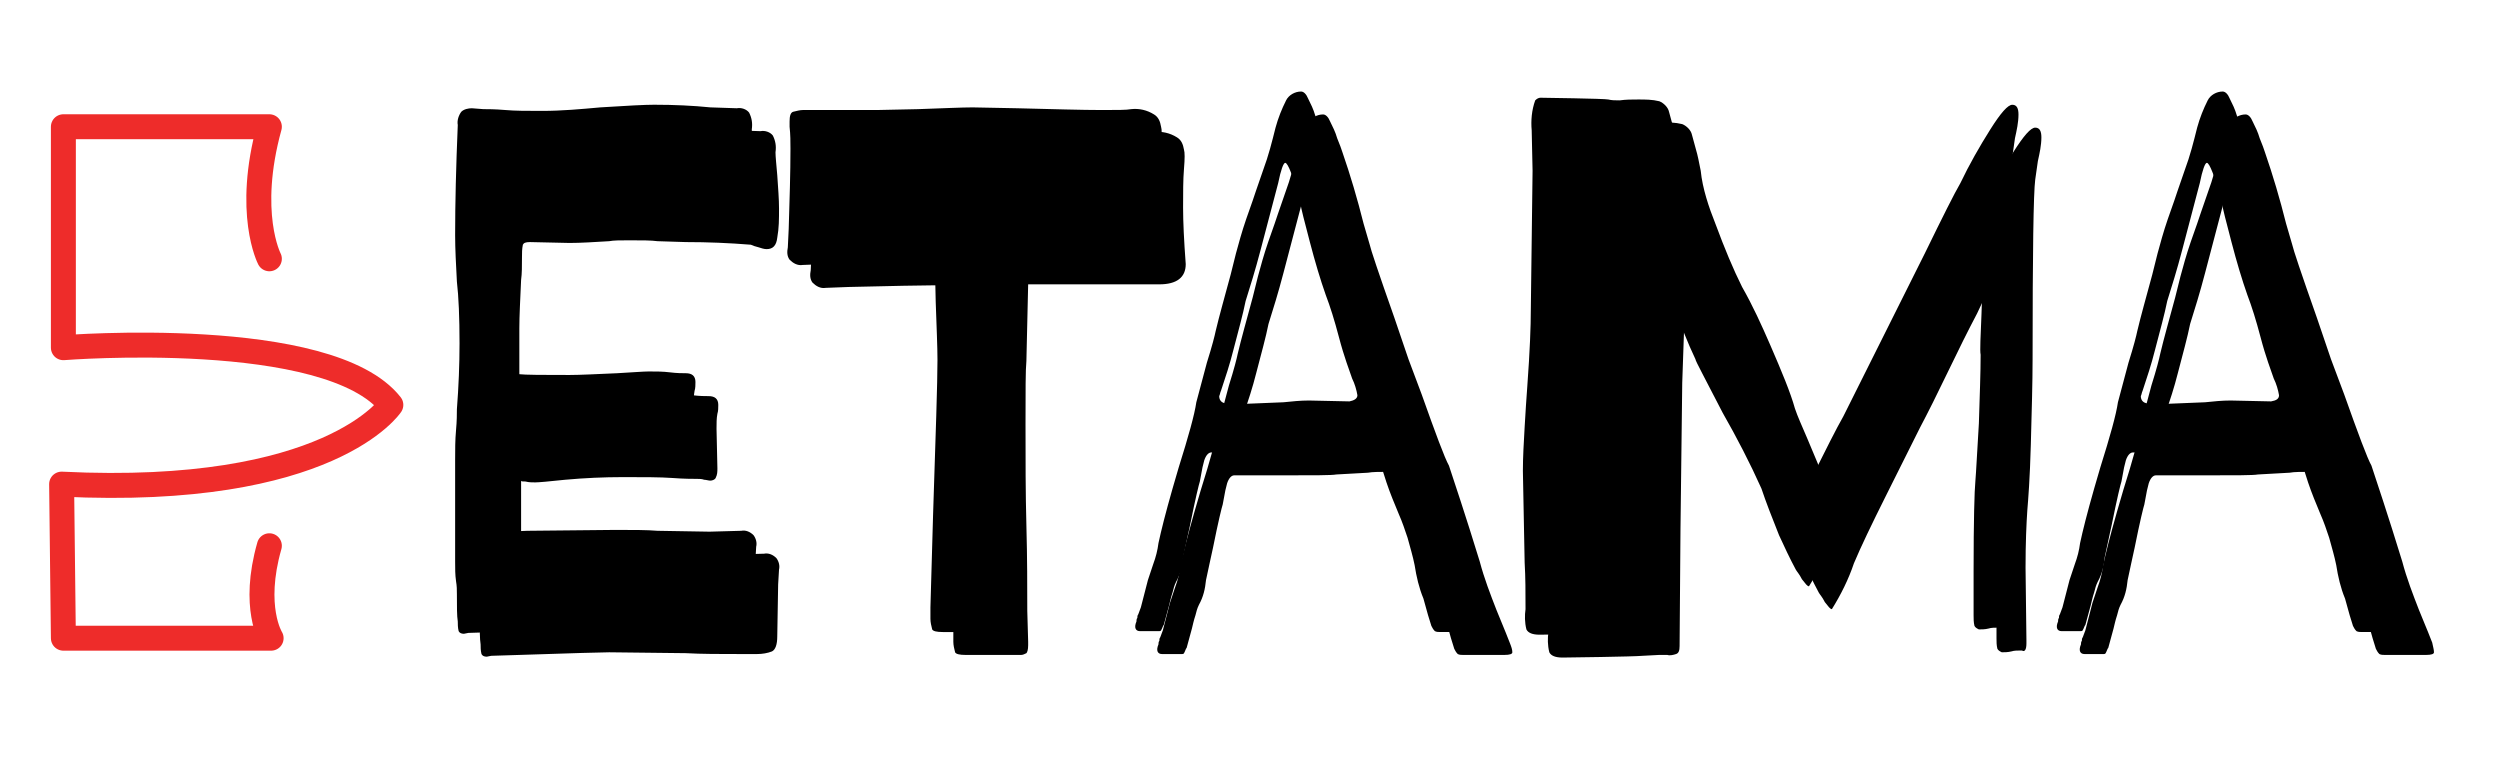
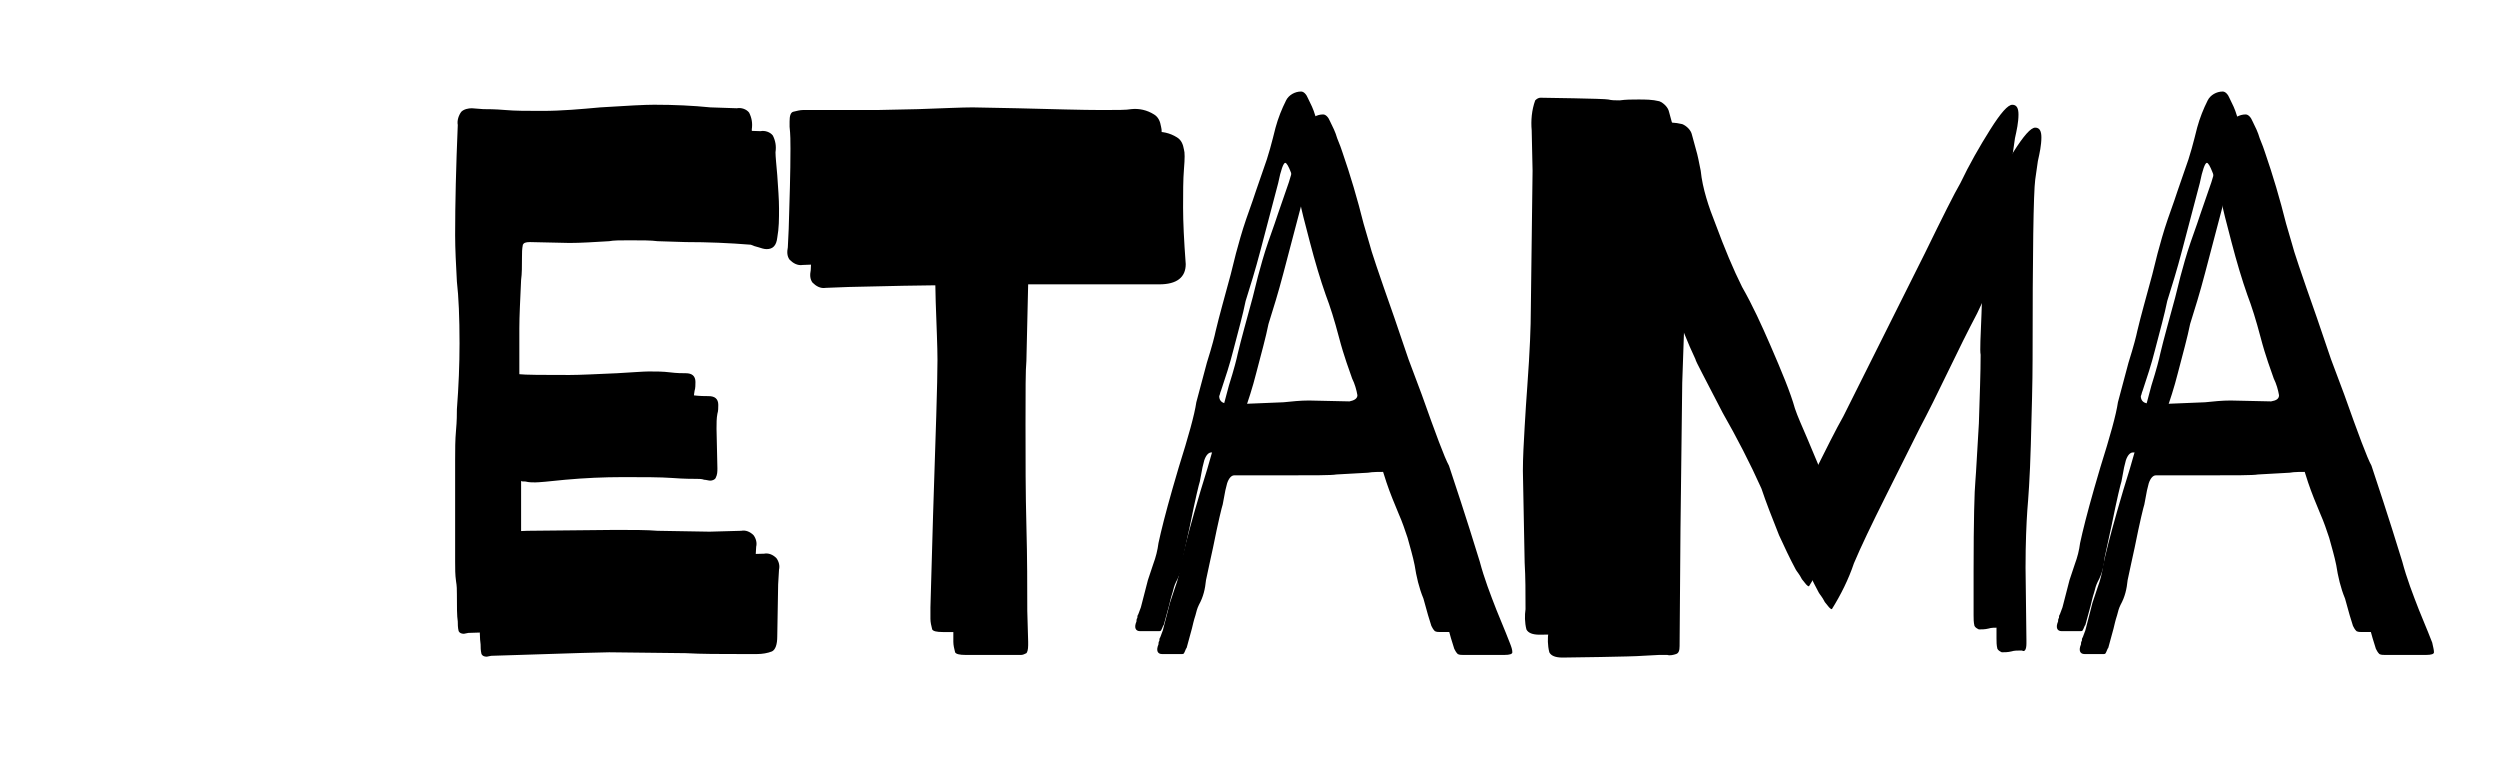
<svg xmlns="http://www.w3.org/2000/svg" width="284" height="89" viewBox="0 0 284 89" fill="none">
  <g clip-path="url(#clip0_753_2145)">
    <mask id="mask0_753_2145" style="mask-type:luminance" maskUnits="userSpaceOnUse" x="0" y="-99" width="284" height="284">
      <path d="M283.5 -99H0V184.5H283.5V-99Z" fill="white" />
    </mask>
    <g mask="url(#mask0_753_2145)">
-       <path d="M30.6 29.398C30.6 29.398 27.9 24.198 30.6 14.398H7.2V39.498C7.2 39.498 37.4 37.098 44.4 45.998C44.4 45.998 37.5 56.498 7 54.998L7.2 72.498H30.8C30.8 72.498 28.6 68.998 30.6 61.998" stroke="#EE2C2A" stroke-width="2.835" stroke-miterlimit="10" stroke-linecap="round" stroke-linejoin="round" />
-     </g>
+       </g>
    <mask id="mask1_753_2145" style="mask-type:luminance" maskUnits="userSpaceOnUse" x="0" y="-99" width="284" height="284">
      <path d="M283.5 -99H0V184.5H283.5V-99Z" fill="white" />
    </mask>
    <g mask="url(#mask1_753_2145)">
      <path d="M88.297 27C88.197 27.9 87.797 28.3 87.097 28.3C86.797 28.3 86.497 28.2 86.197 28.1C85.797 28 85.497 27.9 85.297 27.8C82.797 27.6 80.397 27.5 77.897 27.5L74.697 27.4C73.997 27.3 72.897 27.3 71.497 27.3C70.497 27.3 69.697 27.3 69.197 27.4C67.497 27.5 65.997 27.6 64.697 27.6L60.197 27.5C59.697 27.5 59.497 27.6 59.397 27.8C59.297 28.3 59.297 28.7 59.297 29.2C59.297 30.2 59.297 31.1 59.197 31.8C59.097 34.1 58.997 35.9 58.997 37.3V42.3C58.997 43.5 58.997 44.4 59.097 45C59.897 45.1 60.597 45.1 61.397 45.1C62.397 45.2 64.297 45.2 67.297 45.2C68.497 45.2 70.397 45.1 72.697 45C74.497 44.9 75.697 44.8 76.297 44.8C77.097 44.8 77.897 44.8 78.697 44.9C79.497 45 80.097 45 80.497 45C81.197 45 81.597 45.3 81.597 46C81.597 46.3 81.597 46.7 81.497 47C81.397 47.5 81.397 48.1 81.397 48.7L81.497 53.2C81.497 53.6 81.497 53.9 81.297 54.3C81.197 54.5 80.897 54.6 80.697 54.6C80.497 54.6 80.197 54.5 79.997 54.5C79.697 54.4 79.497 54.4 79.197 54.4C78.697 54.4 77.697 54.4 76.397 54.3C74.997 54.2 73.097 54.2 70.797 54.2C68.597 54.2 66.397 54.3 64.197 54.5C62.297 54.7 61.197 54.8 60.797 54.8C60.397 54.8 60.097 54.8 59.697 54.7C59.397 54.7 59.197 54.7 59.197 54.6V63.1C59.497 63.1 59.797 63.1 60.097 63L62.497 62.9L72.497 62.8C74.497 62.8 76.097 62.8 77.297 62.9L83.197 63L86.797 62.9C87.297 62.8 87.797 63 88.197 63.4C88.497 63.8 88.597 64.3 88.497 64.7L88.397 66.4L88.297 72.3C88.297 73.2 88.097 73.8 87.697 74C87.197 74.2 86.597 74.3 85.997 74.3C85.297 74.3 84.697 74.3 84.197 74.3C81.797 74.3 79.697 74.3 77.897 74.2L69.197 74.1C68.497 74.1 65.097 74.2 58.997 74.4L55.797 74.5L55.297 74.6C54.997 74.6 54.797 74.5 54.697 74.3C54.597 73.9 54.597 73.5 54.597 73.2C54.497 72.6 54.497 71.5 54.497 70.1C54.497 69.6 54.497 69.2 54.397 68.6C54.297 67.9 54.297 67.2 54.297 66.4V54.8C54.297 53.7 54.297 52.6 54.397 51.5C54.497 50.4 54.497 49.6 54.497 49.1C54.697 46.5 54.797 44 54.797 41.6C54.797 38.7 54.697 36.3 54.497 34.6C54.397 32.7 54.297 30.9 54.297 29.3C54.297 25.7 54.397 21.6 54.597 16.8C54.497 16.3 54.697 15.7 54.997 15.3C55.297 15 55.797 14.9 56.197 14.9L57.497 15C57.997 15 58.797 15 59.997 15.1C61.097 15.2 62.497 15.2 64.197 15.2C66.397 15.2 68.597 15 70.797 14.8C73.897 14.6 75.897 14.5 76.897 14.5C79.197 14.5 81.297 14.6 83.297 14.8L86.397 14.9C86.897 14.8 87.497 15 87.797 15.4C88.097 16 88.197 16.6 88.097 17.3C88.097 17.8 88.197 18.7 88.297 19.9C88.397 21.4 88.497 22.6 88.497 23.7C88.497 24.9 88.497 25.9 88.297 27Z" fill="black" />
    </g>
    <mask id="mask2_753_2145" style="mask-type:luminance" maskUnits="userSpaceOnUse" x="0" y="-99" width="284" height="284">
      <path d="M283.5 -99H0V184.5H283.5V-99Z" fill="white" />
    </mask>
    <g mask="url(#mask2_753_2145)">
      <path d="M85.703 24.398C85.603 25.298 85.203 25.698 84.503 25.698C84.203 25.698 83.903 25.598 83.603 25.498C83.203 25.398 82.903 25.298 82.703 25.198C80.203 24.998 77.803 24.898 75.303 24.898L72.103 24.798C71.403 24.698 70.303 24.698 68.903 24.698C67.903 24.698 67.103 24.698 66.603 24.798C64.903 24.898 63.403 24.998 62.103 24.998L57.603 24.898C57.103 24.898 56.903 24.998 56.803 25.198C56.703 25.698 56.703 26.098 56.703 26.598C56.703 27.598 56.703 28.498 56.603 29.198C56.503 31.498 56.403 33.298 56.403 34.698V39.698C56.403 40.898 56.403 41.798 56.503 42.398C57.303 42.498 58.003 42.498 58.803 42.498C59.803 42.598 61.703 42.598 64.703 42.598C65.903 42.598 67.803 42.498 70.103 42.398C71.903 42.298 73.103 42.198 73.703 42.198C74.503 42.198 75.303 42.198 76.103 42.298C76.903 42.398 77.503 42.398 77.903 42.398C78.603 42.398 79.003 42.698 79.003 43.398C79.003 43.698 79.003 44.098 78.903 44.398C78.803 44.898 78.803 45.498 78.803 46.098L78.903 50.598C78.903 50.998 78.903 51.298 78.703 51.698C78.603 51.898 78.303 51.998 78.103 51.998C77.903 51.998 77.603 51.898 77.403 51.898C77.103 51.798 76.903 51.798 76.603 51.798C76.103 51.798 75.103 51.798 73.803 51.698C72.403 51.598 70.503 51.598 68.203 51.598C66.003 51.598 63.803 51.698 61.603 51.898C59.703 52.098 58.603 52.198 58.203 52.198C57.803 52.198 57.503 52.198 57.103 52.098C56.803 52.098 56.603 52.098 56.603 51.998V60.498C56.903 60.498 57.203 60.498 57.503 60.398L59.903 60.298L69.903 60.198C71.903 60.198 73.503 60.198 74.703 60.298L80.603 60.398L84.203 60.298C84.703 60.198 85.203 60.398 85.603 60.798C85.903 61.198 86.003 61.698 85.903 62.098L85.803 63.798L85.703 69.698C85.703 70.598 85.503 71.198 85.103 71.398C84.603 71.598 84.003 71.698 83.403 71.698C82.703 71.698 82.103 71.698 81.603 71.698C79.203 71.698 77.103 71.698 75.303 71.598L66.603 71.498C65.903 71.498 62.503 71.598 56.403 71.798L53.203 71.898L52.703 71.998C52.403 71.998 52.203 71.898 52.103 71.698C52.003 71.298 52.003 70.898 52.003 70.598C51.903 69.998 51.903 68.898 51.903 67.498C51.903 66.998 51.903 66.598 51.803 65.998C51.703 65.298 51.703 64.598 51.703 63.798V52.198C51.703 51.098 51.703 49.998 51.803 48.898C51.903 47.798 51.903 46.998 51.903 46.498C52.103 43.898 52.203 41.398 52.203 38.998C52.203 36.098 52.103 33.698 51.903 31.998C51.803 30.098 51.703 28.298 51.703 26.698C51.703 23.098 51.803 18.998 52.003 14.198C51.903 13.698 52.103 13.098 52.403 12.698C52.703 12.398 53.203 12.298 53.603 12.298L54.903 12.398C55.403 12.398 56.203 12.398 57.403 12.498C58.503 12.598 59.903 12.598 61.603 12.598C63.803 12.598 66.003 12.398 68.203 12.198C71.303 11.998 73.303 11.898 74.303 11.898C76.603 11.898 78.703 11.998 80.703 12.198L83.703 12.298C84.203 12.198 84.803 12.398 85.103 12.798C85.403 13.398 85.503 13.998 85.403 14.698C85.403 15.198 85.503 16.098 85.603 17.298C85.703 18.798 85.803 19.998 85.803 21.098C85.903 22.298 85.903 23.298 85.703 24.398Z" fill="black" />
    </g>
    <mask id="mask3_753_2145" style="mask-type:luminance" maskUnits="userSpaceOnUse" x="0" y="-99" width="284" height="284">
      <path d="M283.5 -99H0V184.5H283.5V-99Z" fill="white" />
    </mask>
    <g mask="url(#mask3_753_2145)">
      <path d="M134.499 19.201C134.399 20.401 134.399 21.901 134.399 23.601C134.399 25.201 134.499 27.301 134.699 30.001C134.699 31.501 133.699 32.301 131.699 32.301H116.799L116.599 41.001C116.499 42.001 116.499 44.401 116.499 48.201C116.499 52.201 116.499 56.001 116.599 59.701C116.699 63.401 116.699 66.701 116.699 69.401L116.799 72.901V73.301C116.799 73.801 116.699 74.101 116.599 74.201C116.399 74.301 116.199 74.401 115.999 74.401H109.699C108.999 74.401 108.599 74.301 108.499 74.101C108.399 73.701 108.299 73.301 108.299 72.901V71.601L108.599 61.101C108.899 51.901 109.099 46.101 109.099 43.501C109.099 42.001 108.999 39.801 108.899 36.901L108.799 32.401C104.699 32.401 100.599 32.501 96.399 32.601L93.799 32.701C93.199 32.801 92.699 32.501 92.299 32.101C91.999 31.701 91.999 31.201 92.099 30.701L92.199 28.601C92.299 25.301 92.399 22.301 92.399 19.501C92.399 18.701 92.399 17.901 92.299 17.001V16.401C92.299 15.801 92.399 15.401 92.699 15.301C93.099 15.201 93.499 15.101 93.799 15.101H102.199L106.899 15.001C109.799 14.901 111.899 14.801 113.099 14.801L118.199 14.901C122.299 15.001 125.499 15.101 127.799 15.101C129.499 15.101 130.599 15.101 131.099 15.001C131.999 14.901 132.899 15.101 133.699 15.601C134.199 15.901 134.399 16.401 134.499 17.001C134.599 17.301 134.599 18.001 134.499 19.201Z" fill="black" />
    </g>
    <mask id="mask4_753_2145" style="mask-type:luminance" maskUnits="userSpaceOnUse" x="0" y="-99" width="284" height="284">
      <path d="M283.5 -99H0V184.5H283.5V-99Z" fill="white" />
    </mask>
    <g mask="url(#mask4_753_2145)">
      <path d="M131.897 16.599C131.797 17.799 131.797 19.299 131.797 20.999C131.797 22.599 131.897 24.699 132.097 27.399C132.097 28.899 131.097 29.699 129.097 29.699H114.197L113.997 38.399C113.897 39.399 113.897 41.799 113.897 45.599C113.897 49.599 113.897 53.399 113.997 57.099C114.097 60.799 114.097 64.099 114.097 66.799L114.197 70.299V70.699C114.197 71.199 114.097 71.499 113.997 71.599C113.797 71.699 113.597 71.799 113.397 71.799H107.097C106.397 71.799 105.997 71.699 105.897 71.499C105.797 71.099 105.697 70.699 105.697 70.299V68.999L105.997 58.499C106.297 49.299 106.497 43.499 106.497 40.899C106.497 39.399 106.397 37.199 106.297 34.299L106.197 29.799C102.097 29.799 97.997 29.899 93.797 29.999L91.197 30.099C90.597 30.199 90.097 29.899 89.697 29.499C89.397 29.099 89.397 28.599 89.497 28.099L89.597 25.999C89.697 22.699 89.797 19.699 89.797 16.899C89.797 16.099 89.797 15.299 89.697 14.399V13.799C89.697 13.199 89.797 12.799 90.097 12.699C90.497 12.599 90.897 12.499 91.197 12.499H99.597L104.297 12.399C107.197 12.299 109.297 12.199 110.497 12.199L115.597 12.299C119.697 12.399 122.897 12.499 125.197 12.499C126.897 12.499 127.997 12.499 128.497 12.399C129.397 12.299 130.297 12.499 131.097 12.999C131.597 13.299 131.797 13.799 131.897 14.399C131.997 14.699 131.997 15.399 131.897 16.599Z" fill="black" />
    </g>
    <mask id="mask5_753_2145" style="mask-type:luminance" maskUnits="userSpaceOnUse" x="0" y="-99" width="284" height="284">
      <path d="M283.5 -99H0V184.5H283.5V-99Z" fill="white" />
    </mask>
    <g mask="url(#mask5_753_2145)">
      <path d="M156.802 47.5C156.702 46.9 156.502 46.2 156.202 45.6C155.902 44.8 155.302 43.2 154.702 40.9C154.202 39 153.702 37.4 153.202 36.1C152.602 34.4 152.002 32.4 151.402 30.1C150.802 27.8 150.402 26.3 150.302 25.6C149.502 22.6 148.902 21.1 148.602 21.1C148.402 21.1 148.102 21.9 147.802 23.4L147.302 25.3C146.902 26.8 146.402 28.7 145.802 31C145.202 33.3 144.602 35.2 144.102 36.8C143.802 38.3 143.302 40.1 142.702 42.4C142.302 44 141.802 45.5 141.302 47C141.202 47.2 141.202 47.4 141.102 47.6C141.102 48 141.302 48.3 141.702 48.4C142.102 48.5 142.402 48.6 142.802 48.5C143.202 48.5 143.402 48.5 143.502 48.5L148.402 48.3C149.402 48.2 150.302 48.1 151.302 48.1L155.902 48.2C156.402 48.1 156.802 47.9 156.802 47.5ZM171.802 74.1C171.802 74.3 171.502 74.4 170.902 74.4H166.202C166.002 74.4 165.802 74.4 165.602 74.3C165.402 74.1 165.302 73.9 165.202 73.7C165.002 73.1 164.702 72.1 164.302 70.6C163.802 69.4 163.502 68.1 163.302 66.8C163.102 65.8 162.802 64.8 162.502 63.7C162.202 62.8 161.902 61.9 161.502 61C161.002 59.8 160.502 58.6 160.102 57.4L159.302 54.9C159.102 54.5 158.902 54.1 158.702 53.8C158.502 53.6 158.202 53.6 158.002 53.6C156.802 53.6 155.902 53.6 155.402 53.7L151.802 53.9C151.302 54 149.302 54 145.502 54H140.202C139.902 54 139.602 54.3 139.402 54.9L139.202 55.7L138.902 57.3C138.802 57.6 138.402 59.2 137.802 62.2C137.602 63.2 137.302 64.4 137.002 65.9C136.902 66.9 136.702 67.8 136.202 68.7C136.002 69.1 135.902 69.5 135.802 69.9C135.602 70.5 135.502 71 135.402 71.4C135.202 72.1 135.002 72.9 134.802 73.6C134.702 73.7 134.702 73.8 134.602 74C134.502 74.2 134.502 74.3 134.302 74.3C134.102 74.3 134.002 74.3 133.802 74.3H132.002C131.502 74.3 131.302 73.9 131.602 73.2C131.602 73.1 131.602 72.9 131.702 72.8C131.702 72.7 131.702 72.5 131.802 72.4L132.102 71.6L132.902 68.5C133.002 68.2 133.202 67.6 133.502 66.7C133.802 65.9 134.002 65.1 134.102 64.3C134.402 62.9 134.902 60.9 135.702 58.1L136.402 55.7C137.502 52.2 138.202 49.7 138.402 48.3L139.602 43.8C140.202 41.9 140.502 40.7 140.602 40.2C141.002 38.5 141.602 36.4 142.302 33.8L142.902 31.4L143.402 29.6C143.802 28.2 144.302 26.8 144.802 25.4C144.902 25.1 145.302 23.9 146.002 21.9C146.602 20.3 147.002 18.7 147.402 17.1C147.702 16 148.102 15 148.602 14C148.902 13.4 149.602 13 150.302 13C150.602 13 150.902 13.3 151.102 13.8C151.402 14.4 151.702 15 151.902 15.7C152.202 16.4 152.402 17 152.502 17.3C153.402 19.9 154.202 22.6 154.902 25.4L155.602 27.8C155.702 28.3 156.602 31 158.402 36.1L160.002 40.8L161.502 44.8C163.102 49.3 164.102 52 164.602 52.9C166.602 58.9 167.702 62.5 168.102 63.8C168.602 65.7 169.302 67.5 170.002 69.3C170.902 71.5 171.402 72.7 171.502 73C171.702 73.5 171.802 73.8 171.802 74.1Z" fill="black" />
    </g>
    <mask id="mask6_753_2145" style="mask-type:luminance" maskUnits="userSpaceOnUse" x="0" y="-99" width="284" height="284">
      <path d="M283.5 -99H0V184.5H283.5V-99Z" fill="white" />
    </mask>
    <g mask="url(#mask6_753_2145)">
-       <path d="M154.202 44.898C154.102 44.298 153.902 43.598 153.602 42.998C153.302 42.098 152.702 40.598 152.102 38.298C151.602 36.398 151.102 34.798 150.602 33.498C150.002 31.798 149.402 29.798 148.802 27.498C148.202 25.198 147.802 23.698 147.702 22.998C146.902 19.998 146.302 18.498 146.002 18.498C145.802 18.498 145.502 19.298 145.202 20.798L144.702 22.698C144.302 24.198 143.802 26.098 143.202 28.398C142.602 30.698 142.002 32.598 141.502 34.198C141.202 35.698 140.702 37.498 140.102 39.798C139.702 41.398 139.202 42.898 138.702 44.398C138.602 44.598 138.602 44.798 138.502 44.998C138.502 45.398 138.702 45.698 139.102 45.798C139.502 45.898 139.802 45.998 140.202 45.898C140.602 45.898 140.802 45.898 140.902 45.898L145.802 45.698C146.802 45.598 147.702 45.498 148.702 45.498L153.302 45.598C153.802 45.498 154.202 45.298 154.202 44.898ZM169.202 71.498C169.202 71.698 168.902 71.798 168.302 71.798H163.602C163.402 71.798 163.202 71.798 163.002 71.698C162.802 71.498 162.702 71.298 162.602 71.098C162.402 70.498 162.102 69.498 161.702 67.998C161.202 66.798 160.902 65.498 160.702 64.198C160.502 63.198 160.202 62.198 159.902 61.098C159.602 60.198 159.302 59.298 158.902 58.398C158.402 57.198 157.902 55.998 157.502 54.798L156.702 52.298C156.502 51.898 156.302 51.498 156.102 51.198C155.902 50.998 155.602 50.998 155.402 50.998C154.202 50.998 153.302 50.998 152.802 51.098L149.202 51.298C148.702 51.398 146.702 51.398 142.902 51.398H137.602C137.302 51.398 137.002 51.698 136.802 52.298L136.602 53.098L136.302 54.698C136.202 54.998 135.802 56.598 135.202 59.598C135.002 60.598 134.702 61.798 134.402 63.298C134.302 64.298 134.102 65.198 133.602 66.098C133.402 66.498 133.302 66.898 133.202 67.298C133.002 67.898 132.902 68.398 132.802 68.798C132.602 69.498 132.402 70.298 132.202 70.998C132.102 71.098 132.102 71.198 132.002 71.398C131.902 71.598 131.902 71.698 131.702 71.698C131.502 71.698 131.402 71.698 131.202 71.698H129.502C129.002 71.698 128.802 71.298 129.102 70.598C129.102 70.498 129.102 70.298 129.202 70.198C129.202 70.098 129.202 69.898 129.302 69.798L129.602 68.998L130.402 65.898C130.502 65.598 130.702 64.998 131.002 64.098C131.302 63.298 131.502 62.498 131.602 61.698C131.902 60.298 132.402 58.298 133.202 55.498L133.902 53.098C135.002 49.598 135.702 47.098 135.902 45.698L137.102 41.198C137.702 39.298 138.002 38.098 138.102 37.598C138.502 35.898 139.102 33.798 139.802 31.198L140.402 28.798L140.902 26.998C141.302 25.598 141.802 24.198 142.302 22.798C142.402 22.498 142.802 21.298 143.502 19.298C144.102 17.698 144.502 16.098 144.902 14.498C145.202 13.398 145.602 12.398 146.102 11.398C146.402 10.798 147.102 10.398 147.802 10.398C148.102 10.398 148.402 10.698 148.602 11.198C148.902 11.798 149.202 12.398 149.402 13.098C149.702 13.798 149.902 14.398 150.002 14.698C150.902 17.298 151.702 19.998 152.402 22.798L153.102 25.198C153.202 25.698 154.102 28.398 155.902 33.498L157.502 38.198L159.002 42.198C160.602 46.698 161.602 49.398 162.102 50.298C164.102 56.298 165.202 59.898 165.602 61.198C166.102 63.098 166.802 64.898 167.502 66.698C168.402 68.898 168.902 70.098 169.002 70.398C169.102 70.898 169.202 71.198 169.202 71.498Z" fill="black" />
+       <path d="M154.202 44.898C154.102 44.298 153.902 43.598 153.602 42.998C153.302 42.098 152.702 40.598 152.102 38.298C151.602 36.398 151.102 34.798 150.602 33.498C150.002 31.798 149.402 29.798 148.802 27.498C148.202 25.198 147.802 23.698 147.702 22.998C146.902 19.998 146.302 18.498 146.002 18.498C145.802 18.498 145.502 19.298 145.202 20.798L144.702 22.698C144.302 24.198 143.802 26.098 143.202 28.398C142.602 30.698 142.002 32.598 141.502 34.198C141.202 35.698 140.702 37.498 140.102 39.798C139.702 41.398 139.202 42.898 138.702 44.398C138.602 44.598 138.602 44.798 138.502 44.998C138.502 45.398 138.702 45.698 139.102 45.798C139.502 45.898 139.802 45.998 140.202 45.898C140.602 45.898 140.802 45.898 140.902 45.898L145.802 45.698C146.802 45.598 147.702 45.498 148.702 45.498L153.302 45.598C153.802 45.498 154.202 45.298 154.202 44.898ZM169.202 71.498C169.202 71.698 168.902 71.798 168.302 71.798H163.602C163.402 71.798 163.202 71.798 163.002 71.698C162.802 71.498 162.702 71.298 162.602 71.098C162.402 70.498 162.102 69.498 161.702 67.998C161.202 66.798 160.902 65.498 160.702 64.198C160.502 63.198 160.202 62.198 159.902 61.098C159.602 60.198 159.302 59.298 158.902 58.398C158.402 57.198 157.902 55.998 157.502 54.798L156.702 52.298C156.502 51.898 156.302 51.498 156.102 51.198C155.902 50.998 155.602 50.998 155.402 50.998C154.202 50.998 153.302 50.998 152.802 51.098L149.202 51.298C148.702 51.398 146.702 51.398 142.902 51.398H137.602C137.302 51.398 137.002 51.698 136.802 52.298L136.602 53.098L136.302 54.698C136.202 54.998 135.802 56.598 135.202 59.598C135.002 60.598 134.702 61.798 134.402 63.298C134.302 64.298 134.102 65.198 133.602 66.098C133.402 66.498 133.302 66.898 133.202 67.298C133.002 67.898 132.902 68.398 132.802 68.798C132.602 69.498 132.402 70.298 132.202 70.998C132.102 71.098 132.102 71.198 132.002 71.398C131.902 71.598 131.902 71.698 131.702 71.698H129.502C129.002 71.698 128.802 71.298 129.102 70.598C129.102 70.498 129.102 70.298 129.202 70.198C129.202 70.098 129.202 69.898 129.302 69.798L129.602 68.998L130.402 65.898C130.502 65.598 130.702 64.998 131.002 64.098C131.302 63.298 131.502 62.498 131.602 61.698C131.902 60.298 132.402 58.298 133.202 55.498L133.902 53.098C135.002 49.598 135.702 47.098 135.902 45.698L137.102 41.198C137.702 39.298 138.002 38.098 138.102 37.598C138.502 35.898 139.102 33.798 139.802 31.198L140.402 28.798L140.902 26.998C141.302 25.598 141.802 24.198 142.302 22.798C142.402 22.498 142.802 21.298 143.502 19.298C144.102 17.698 144.502 16.098 144.902 14.498C145.202 13.398 145.602 12.398 146.102 11.398C146.402 10.798 147.102 10.398 147.802 10.398C148.102 10.398 148.402 10.698 148.602 11.198C148.902 11.798 149.202 12.398 149.402 13.098C149.702 13.798 149.902 14.398 150.002 14.698C150.902 17.298 151.702 19.998 152.402 22.798L153.102 25.198C153.202 25.698 154.102 28.398 155.902 33.498L157.502 38.198L159.002 42.198C160.602 46.698 161.602 49.398 162.102 50.298C164.102 56.298 165.202 59.898 165.602 61.198C166.102 63.098 166.802 64.898 167.502 66.698C168.402 68.898 168.902 70.098 169.002 70.398C169.102 70.898 169.202 71.198 169.202 71.498Z" fill="black" />
    </g>
    <mask id="mask7_753_2145" style="mask-type:luminance" maskUnits="userSpaceOnUse" x="0" y="-99" width="284" height="284">
      <path d="M283.5 -99H0V184.5H283.5V-99Z" fill="white" />
    </mask>
    <g mask="url(#mask7_753_2145)">
      <path d="M194.902 25.499C195.902 28.199 196.902 30.599 197.902 32.599C199.102 34.699 200.102 36.899 201.102 39.199C202.402 42.199 203.402 44.599 203.902 46.399C204.202 47.299 204.702 48.399 205.302 49.799L206.602 52.899L208.402 56.899C210.002 53.699 211.202 51.299 212.002 49.899L217.502 38.899L221.302 31.299C223.302 27.199 224.602 24.599 225.302 23.399C226.302 21.299 227.502 19.199 228.702 17.299C229.902 15.399 230.702 14.499 231.202 14.499C231.702 14.499 231.902 14.899 231.902 15.599C231.902 16.499 231.702 17.399 231.502 18.299L231.202 20.399C231.002 21.899 230.902 28.699 230.902 40.799C230.902 43.499 230.802 46.699 230.702 50.499C230.602 54.299 230.402 56.799 230.302 57.999C230.202 59.499 230.102 61.599 230.102 64.499L230.202 72.699V73.099C230.202 73.799 230.002 74.099 229.702 73.899H229.502C229.202 73.899 228.802 73.899 228.502 73.999C228.102 74.099 227.702 74.099 227.402 74.099C227.202 73.999 227.002 73.899 226.902 73.699C226.802 73.299 226.802 72.899 226.802 72.499V67.499C226.802 61.699 226.902 58.299 227.002 57.299C227.102 56.099 227.202 53.899 227.402 50.699C227.502 47.499 227.602 44.899 227.602 42.899C227.502 42.399 227.602 40.799 227.702 38.199L227.802 35.099L228.002 28.999C227.602 29.599 227.302 30.199 227.002 30.799C226.402 31.799 225.902 32.899 225.402 33.899L224.602 35.599C223.602 37.499 222.502 39.699 221.302 42.199C220.102 44.699 219.002 46.899 218.102 48.599C217.102 50.599 215.802 53.199 214.202 56.399C212.602 59.599 211.402 62.099 210.602 63.999C210.002 65.799 209.102 67.599 208.102 69.199C207.902 69.199 207.702 68.899 207.302 68.399C207.002 67.799 206.702 67.499 206.602 67.299C205.902 65.999 205.302 64.699 204.702 63.399C203.902 61.399 203.202 59.599 202.702 58.099C201.402 55.199 199.902 52.299 198.302 49.499C196.302 45.599 195.202 43.599 195.202 43.399C194.302 41.499 193.602 39.699 192.902 37.699C192.402 36.499 191.902 35.199 191.502 33.999L191.302 37.699L191.102 43.499L190.902 60.199L190.802 73.399C190.802 73.899 190.702 74.199 190.402 74.299C190.102 74.399 189.702 74.499 189.402 74.399C189.002 74.399 188.702 74.399 188.502 74.399L186.602 74.499C185.602 74.599 177.902 74.699 177.502 74.699C176.702 74.699 176.202 74.499 176.002 74.099C175.802 73.299 175.802 72.499 175.902 71.799C175.902 69.899 175.902 68.199 175.802 66.499L175.602 56.099C175.602 54.499 175.702 52.899 175.802 51.099C175.902 49.399 176.002 47.799 176.102 46.499C176.402 42.399 176.502 39.599 176.502 37.899L176.702 21.999L176.602 17.399C176.502 16.299 176.602 15.099 177.002 13.999C177.202 13.799 177.402 13.699 177.602 13.699C177.802 13.699 184.902 13.799 185.302 13.899C185.702 13.999 186.102 13.999 186.602 13.999C187.302 13.899 188.002 13.899 188.702 13.899C189.502 13.899 190.302 13.899 191.102 14.099C191.602 14.299 192.102 14.799 192.202 15.299C192.402 15.999 192.602 16.799 192.802 17.499C193.002 18.299 193.102 18.999 193.202 19.399C193.402 21.399 194.102 23.499 194.902 25.499Z" fill="black" />
    </g>
    <mask id="mask8_753_2145" style="mask-type:luminance" maskUnits="userSpaceOnUse" x="0" y="-99" width="284" height="284">
      <path d="M283.5 -99H0V184.5H283.5V-99Z" fill="white" />
    </mask>
    <g mask="url(#mask8_753_2145)">
      <path d="M192.3 22.902C193.3 25.602 194.3 28.002 195.3 30.002C196.5 32.102 197.5 34.302 198.5 36.602C199.8 39.602 200.8 42.002 201.3 43.802C201.6 44.702 202.1 45.802 202.7 47.202L204 50.302L205.8 54.302C207.4 51.102 208.6 48.702 209.4 47.302L214.9 36.302L218.7 28.702C220.7 24.602 222 22.002 222.7 20.802C223.7 18.702 224.9 16.602 226.1 14.702C227.3 12.802 228.1 11.902 228.6 11.902C229.1 11.902 229.3 12.302 229.3 13.002C229.3 13.902 229.1 14.802 228.9 15.702L228.6 17.802C228.4 19.302 228.3 26.102 228.3 38.202C228.3 40.902 228.2 44.102 228.1 47.902C228 51.702 227.8 54.202 227.7 55.402C227.6 56.902 227.5 59.002 227.5 61.902L227.6 70.102V70.502C227.6 71.202 227.4 71.502 227.1 71.302H226.9C226.6 71.302 226.2 71.302 225.9 71.402C225.5 71.502 225.1 71.502 224.8 71.502C224.6 71.402 224.4 71.302 224.3 71.102C224.2 70.702 224.2 70.302 224.2 69.902V64.902C224.2 59.102 224.3 55.702 224.4 54.702C224.5 53.502 224.6 51.302 224.8 48.102C224.9 44.902 225 42.302 225 40.302C224.9 39.802 225 38.202 225.1 35.602L225.2 32.502L225.4 26.402C225 27.002 224.7 27.602 224.4 28.202C223.8 29.202 223.3 30.302 222.8 31.302L222 33.002C221 34.902 219.9 37.102 218.7 39.602C217.5 42.102 216.4 44.302 215.5 46.002C214.5 48.002 213.2 50.602 211.6 53.802C210 57.002 208.8 59.502 208 61.402C207.4 63.202 206.5 65.002 205.5 66.602C205.3 66.602 205.1 66.302 204.7 65.802C204.4 65.202 204.1 64.902 204 64.702C203.3 63.402 202.7 62.102 202.1 60.802C201.3 58.802 200.6 57.002 200.1 55.502C198.8 52.602 197.3 49.702 195.7 46.902C193.7 43.002 192.6 41.002 192.6 40.802C191.7 38.902 191 37.102 190.3 35.102C189.8 33.902 189.3 32.602 188.9 31.402L188.7 35.102L188.5 40.902L188.3 57.602L188.2 70.802C188.2 71.302 188.1 71.602 187.8 71.702C187.5 71.802 187.1 71.902 186.8 71.802C186.4 71.802 186.1 71.802 185.9 71.802L184 71.902C183 72.002 175.3 72.102 174.9 72.102C174.1 72.102 173.6 71.902 173.4 71.502C173.2 70.702 173.2 69.902 173.3 69.202C173.3 67.302 173.3 65.602 173.2 63.902L173 53.502C173 51.902 173.1 50.302 173.2 48.502C173.3 46.802 173.4 45.202 173.5 43.902C173.8 39.802 173.9 37.002 173.9 35.302L174.1 19.402L174 14.802C173.9 13.702 174 12.502 174.4 11.402C174.6 11.202 174.8 11.102 175 11.102C175.2 11.102 182.3 11.202 182.7 11.302C183.1 11.402 183.5 11.402 184 11.402C184.7 11.302 185.4 11.302 186.1 11.302C186.9 11.302 187.7 11.302 188.5 11.502C189 11.702 189.5 12.202 189.6 12.702C189.8 13.402 190 14.202 190.2 14.902C190.4 15.702 190.5 16.402 190.6 16.802C190.8 18.802 191.5 20.902 192.3 22.902Z" fill="black" />
    </g>
    <mask id="mask9_753_2145" style="mask-type:luminance" maskUnits="userSpaceOnUse" x="0" y="-99" width="284" height="284">
      <path d="M283.5 -99H0V184.5H283.5V-99Z" fill="white" />
    </mask>
    <g mask="url(#mask9_753_2145)">
      <path d="M261.499 47.5C261.399 46.9 261.199 46.2 260.899 45.6C260.599 44.8 259.999 43.2 259.399 40.9C258.899 39 258.399 37.4 257.899 36.1C257.299 34.4 256.699 32.4 256.099 30.1C255.499 27.8 255.099 26.3 254.999 25.6C254.199 22.6 253.599 21.1 253.299 21.1C253.099 21.1 252.799 21.9 252.499 23.4L251.999 25.3C251.599 26.8 251.099 28.7 250.499 31C249.899 33.3 249.299 35.2 248.799 36.8C248.499 38.3 247.999 40.1 247.399 42.4C246.999 44 246.499 45.5 245.999 47C245.899 47.2 245.899 47.4 245.799 47.6C245.799 48 245.999 48.3 246.399 48.4C246.799 48.5 247.099 48.6 247.499 48.5C247.899 48.5 248.099 48.5 248.199 48.5L253.099 48.3C254.099 48.2 254.999 48.1 255.999 48.1L260.599 48.2C261.199 48.1 261.499 47.9 261.499 47.5ZM276.499 74.1C276.499 74.3 276.199 74.4 275.599 74.4H270.899C270.699 74.4 270.499 74.4 270.299 74.3C270.099 74.1 269.999 73.9 269.899 73.7C269.699 73.1 269.399 72.1 268.999 70.6C268.499 69.4 268.199 68.1 267.999 66.8C267.799 65.8 267.499 64.8 267.199 63.7C266.899 62.8 266.599 61.9 266.199 61C265.699 59.8 265.199 58.6 264.799 57.4L263.999 54.9C263.799 54.5 263.599 54.1 263.399 53.8C263.199 53.6 262.899 53.6 262.699 53.6C261.499 53.6 260.599 53.6 260.099 53.7L256.499 53.9C255.999 54 253.999 54 250.199 54H244.899C244.599 54 244.299 54.3 244.099 54.9L243.899 55.7L243.599 57.3C243.499 57.6 243.099 59.2 242.499 62.2C242.299 63.2 241.999 64.4 241.699 65.9C241.599 66.9 241.399 67.8 240.899 68.7C240.699 69.1 240.599 69.5 240.499 69.9C240.299 70.5 240.199 71 240.099 71.4C239.899 72.1 239.699 72.9 239.499 73.6C239.399 73.7 239.399 73.8 239.299 74C239.199 74.2 239.199 74.3 238.999 74.3C238.799 74.3 238.699 74.3 238.499 74.3H236.799C236.299 74.3 236.099 73.9 236.399 73.2C236.399 73.1 236.399 72.9 236.499 72.8C236.499 72.7 236.499 72.5 236.599 72.4L236.899 71.6L237.699 68.5C237.799 68.2 237.999 67.6 238.299 66.7C238.599 65.9 238.799 65.1 238.899 64.3C239.199 62.9 239.699 60.9 240.499 58.1L241.199 55.7C242.299 52.2 242.999 49.7 243.199 48.3L244.399 43.8C244.999 41.9 245.299 40.7 245.399 40.2C245.799 38.5 246.399 36.4 247.099 33.8L247.699 31.4L248.199 29.6C248.599 28.2 249.099 26.8 249.599 25.4C249.699 25.1 250.099 23.9 250.799 21.9C251.399 20.3 251.799 18.7 252.199 17.1C252.499 16 252.899 15 253.399 14C253.699 13.4 254.399 13 255.099 13C255.399 13 255.699 13.3 255.899 13.8C256.199 14.4 256.499 15 256.699 15.7C256.999 16.4 257.199 17 257.299 17.3C258.199 19.9 258.999 22.6 259.699 25.4L260.399 27.8C260.499 28.3 261.399 31 263.199 36.1L264.799 40.8L266.299 44.8C267.899 49.3 268.899 52 269.399 52.9C271.399 58.9 272.499 62.5 272.899 63.8C273.399 65.7 274.099 67.5 274.799 69.3C275.699 71.5 276.199 72.7 276.299 73C276.399 73.5 276.499 73.8 276.499 74.1Z" fill="black" />
    </g>
    <mask id="mask10_753_2145" style="mask-type:luminance" maskUnits="userSpaceOnUse" x="0" y="-99" width="284" height="284">
      <path d="M283.5 -99H0V184.5H283.5V-99Z" fill="white" />
    </mask>
    <g mask="url(#mask10_753_2145)">
      <path d="M258.897 44.898C258.797 44.298 258.597 43.598 258.297 42.998C257.997 42.098 257.397 40.598 256.797 38.298C256.297 36.398 255.797 34.798 255.297 33.498C254.697 31.798 254.097 29.798 253.497 27.498C252.897 25.198 252.497 23.698 252.397 22.998C251.597 19.998 250.997 18.498 250.697 18.498C250.497 18.498 250.197 19.298 249.897 20.798L249.397 22.698C248.997 24.198 248.497 26.098 247.897 28.398C247.297 30.698 246.697 32.598 246.197 34.198C245.897 35.698 245.397 37.498 244.797 39.798C244.397 41.398 243.897 42.898 243.397 44.398C243.297 44.598 243.297 44.798 243.197 44.998C243.197 45.398 243.397 45.698 243.797 45.798C244.197 45.898 244.497 45.998 244.897 45.898C245.297 45.898 245.497 45.898 245.597 45.898L250.497 45.698C251.497 45.598 252.397 45.498 253.397 45.498L257.997 45.598C258.597 45.498 258.897 45.298 258.897 44.898ZM273.897 71.498C273.897 71.698 273.597 71.798 272.997 71.798H268.297C268.097 71.798 267.897 71.798 267.697 71.698C267.497 71.498 267.397 71.298 267.297 71.098C267.097 70.498 266.797 69.498 266.397 67.998C265.897 66.798 265.597 65.498 265.397 64.198C265.197 63.198 264.897 62.198 264.597 61.098C264.297 60.198 263.997 59.298 263.597 58.398C263.097 57.198 262.597 55.998 262.197 54.798L261.397 52.298C261.197 51.898 260.997 51.498 260.797 51.198C260.597 50.998 260.297 50.998 260.097 50.998C258.897 50.998 257.997 50.998 257.497 51.098L253.897 51.298C253.397 51.398 251.397 51.398 247.597 51.398H242.297C241.997 51.398 241.697 51.698 241.497 52.298L241.297 53.098L240.997 54.698C240.897 54.998 240.497 56.598 239.897 59.598C239.697 60.598 239.397 61.798 239.097 63.298C238.997 64.298 238.797 65.198 238.297 66.098C238.097 66.498 237.997 66.898 237.897 67.298C237.697 67.898 237.597 68.398 237.497 68.798C237.297 69.498 237.097 70.298 236.897 70.998C236.797 71.098 236.797 71.198 236.697 71.398C236.597 71.598 236.597 71.698 236.397 71.698C236.197 71.698 236.097 71.698 235.897 71.698H234.197C233.697 71.698 233.497 71.298 233.797 70.598C233.797 70.498 233.797 70.298 233.897 70.198C233.897 70.098 233.897 69.898 233.997 69.798L234.297 68.998L235.097 65.898C235.197 65.598 235.397 64.998 235.697 64.098C235.997 63.298 236.197 62.498 236.297 61.698C236.597 60.298 237.097 58.298 237.897 55.498L238.597 53.098C239.697 49.598 240.397 47.098 240.597 45.698L241.797 41.198C242.397 39.298 242.697 38.098 242.797 37.598C243.197 35.898 243.797 33.798 244.497 31.198L245.097 28.798L245.597 26.998C245.997 25.598 246.497 24.198 246.997 22.798C247.097 22.498 247.497 21.298 248.197 19.298C248.797 17.698 249.197 16.098 249.597 14.498C249.897 13.398 250.297 12.398 250.797 11.398C251.097 10.798 251.797 10.398 252.497 10.398C252.797 10.398 253.097 10.698 253.297 11.198C253.597 11.798 253.897 12.398 254.097 13.098C254.397 13.798 254.597 14.398 254.697 14.698C255.597 17.298 256.397 19.998 257.097 22.798L257.797 25.198C257.897 25.698 258.797 28.398 260.597 33.498L262.197 38.198L263.697 42.198C265.297 46.698 266.297 49.398 266.797 50.298C268.797 56.298 269.897 59.898 270.297 61.198C270.797 63.098 271.497 64.898 272.197 66.698C273.097 68.898 273.597 70.098 273.697 70.398C273.797 70.898 273.897 71.198 273.897 71.498Z" fill="black" />
    </g>
  </g>
  <defs>
    <clipPath id="clip0_753_2145">
      <rect width="284" height="89" fill="white" />
    </clipPath>
  </defs>
</svg>